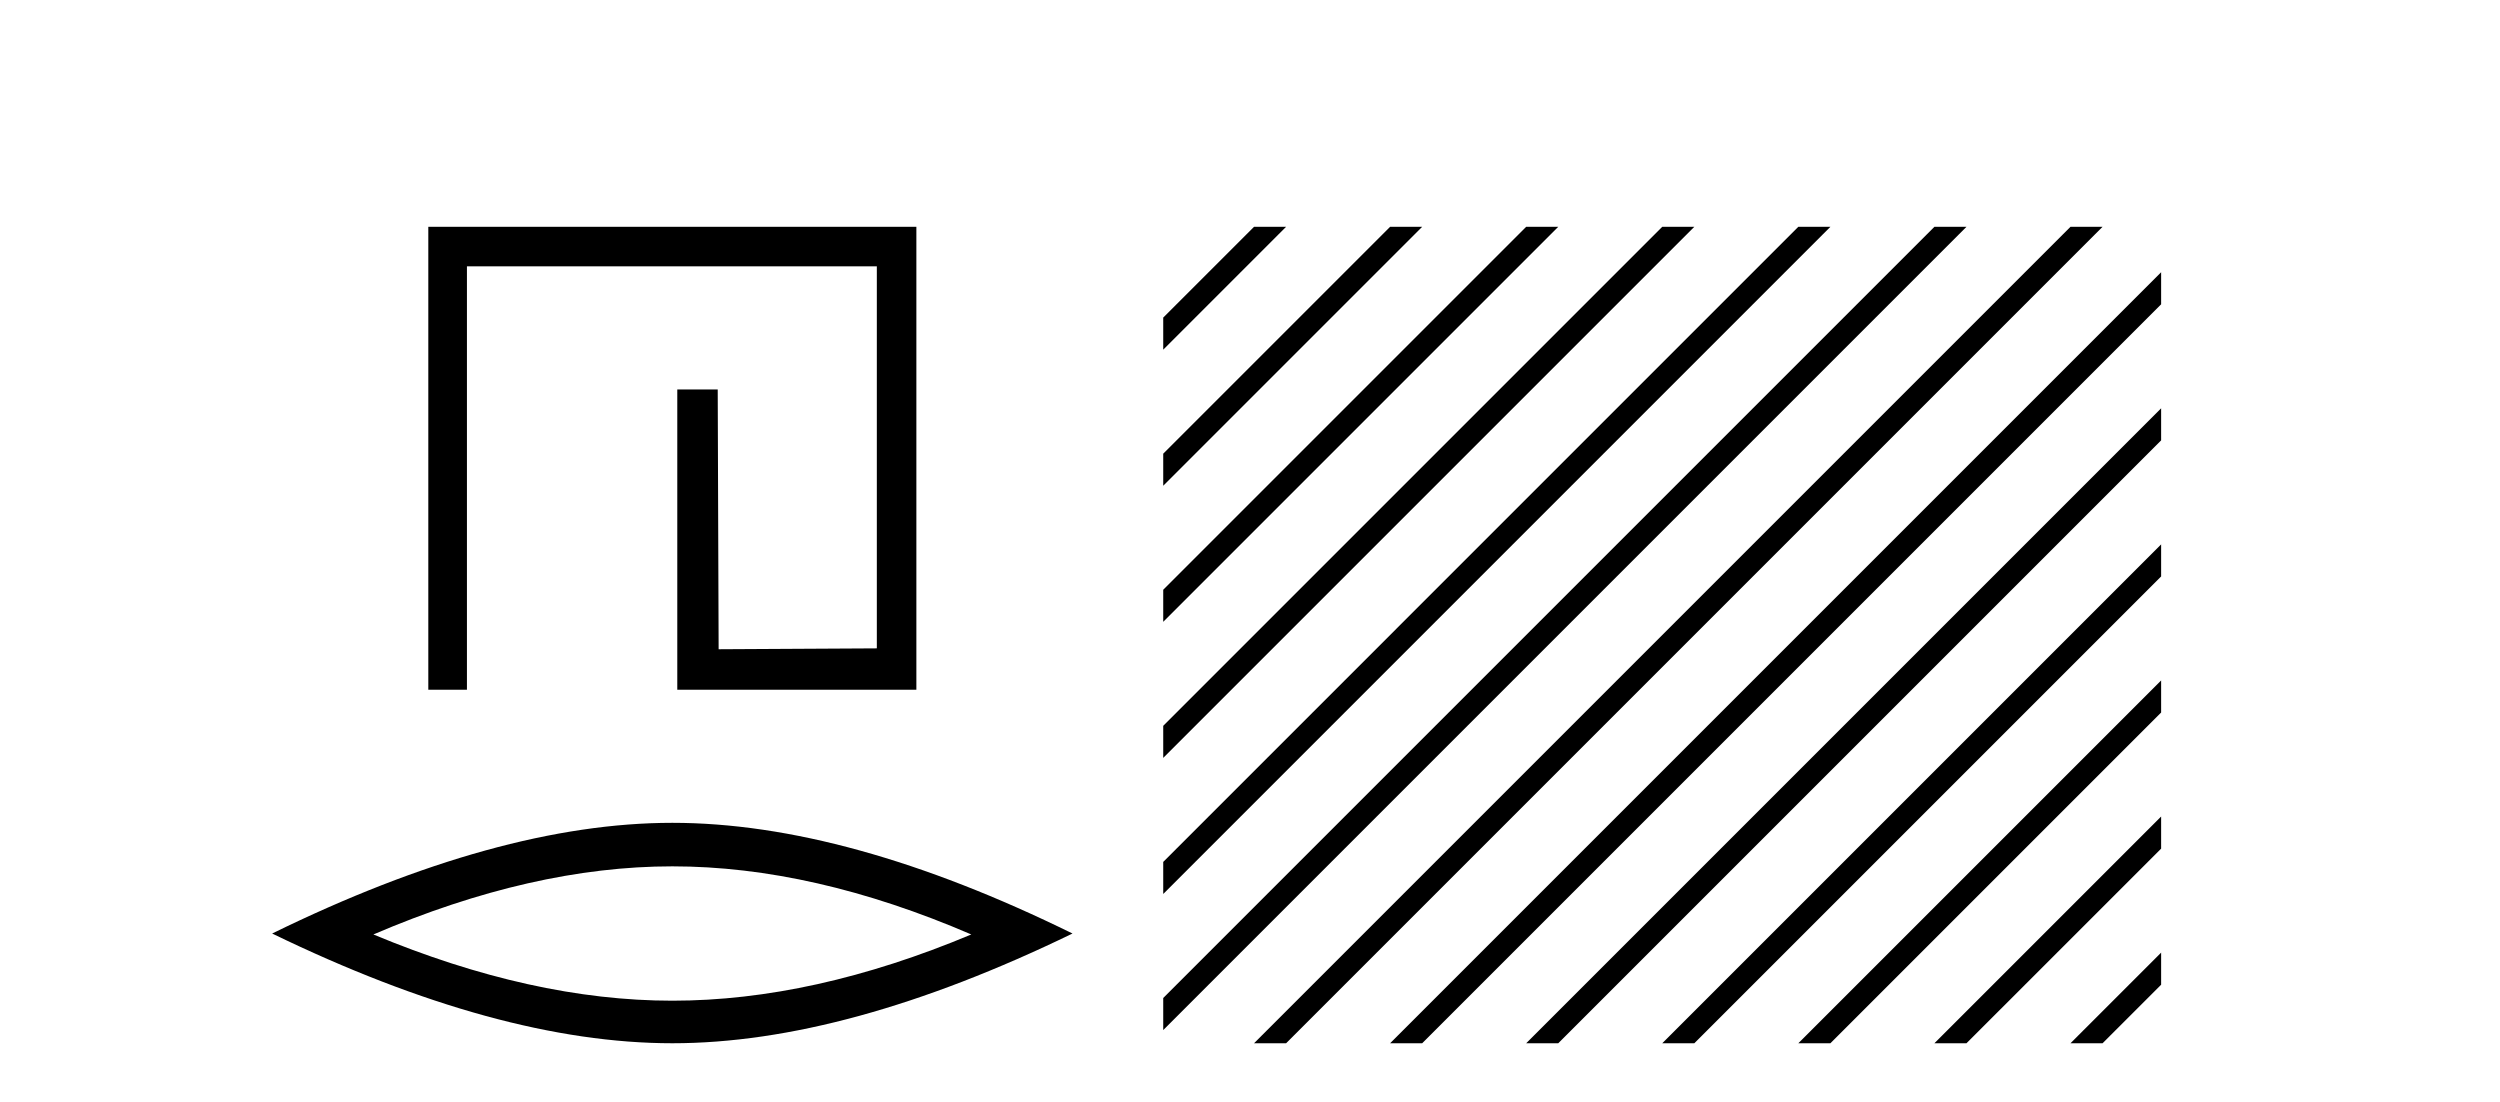
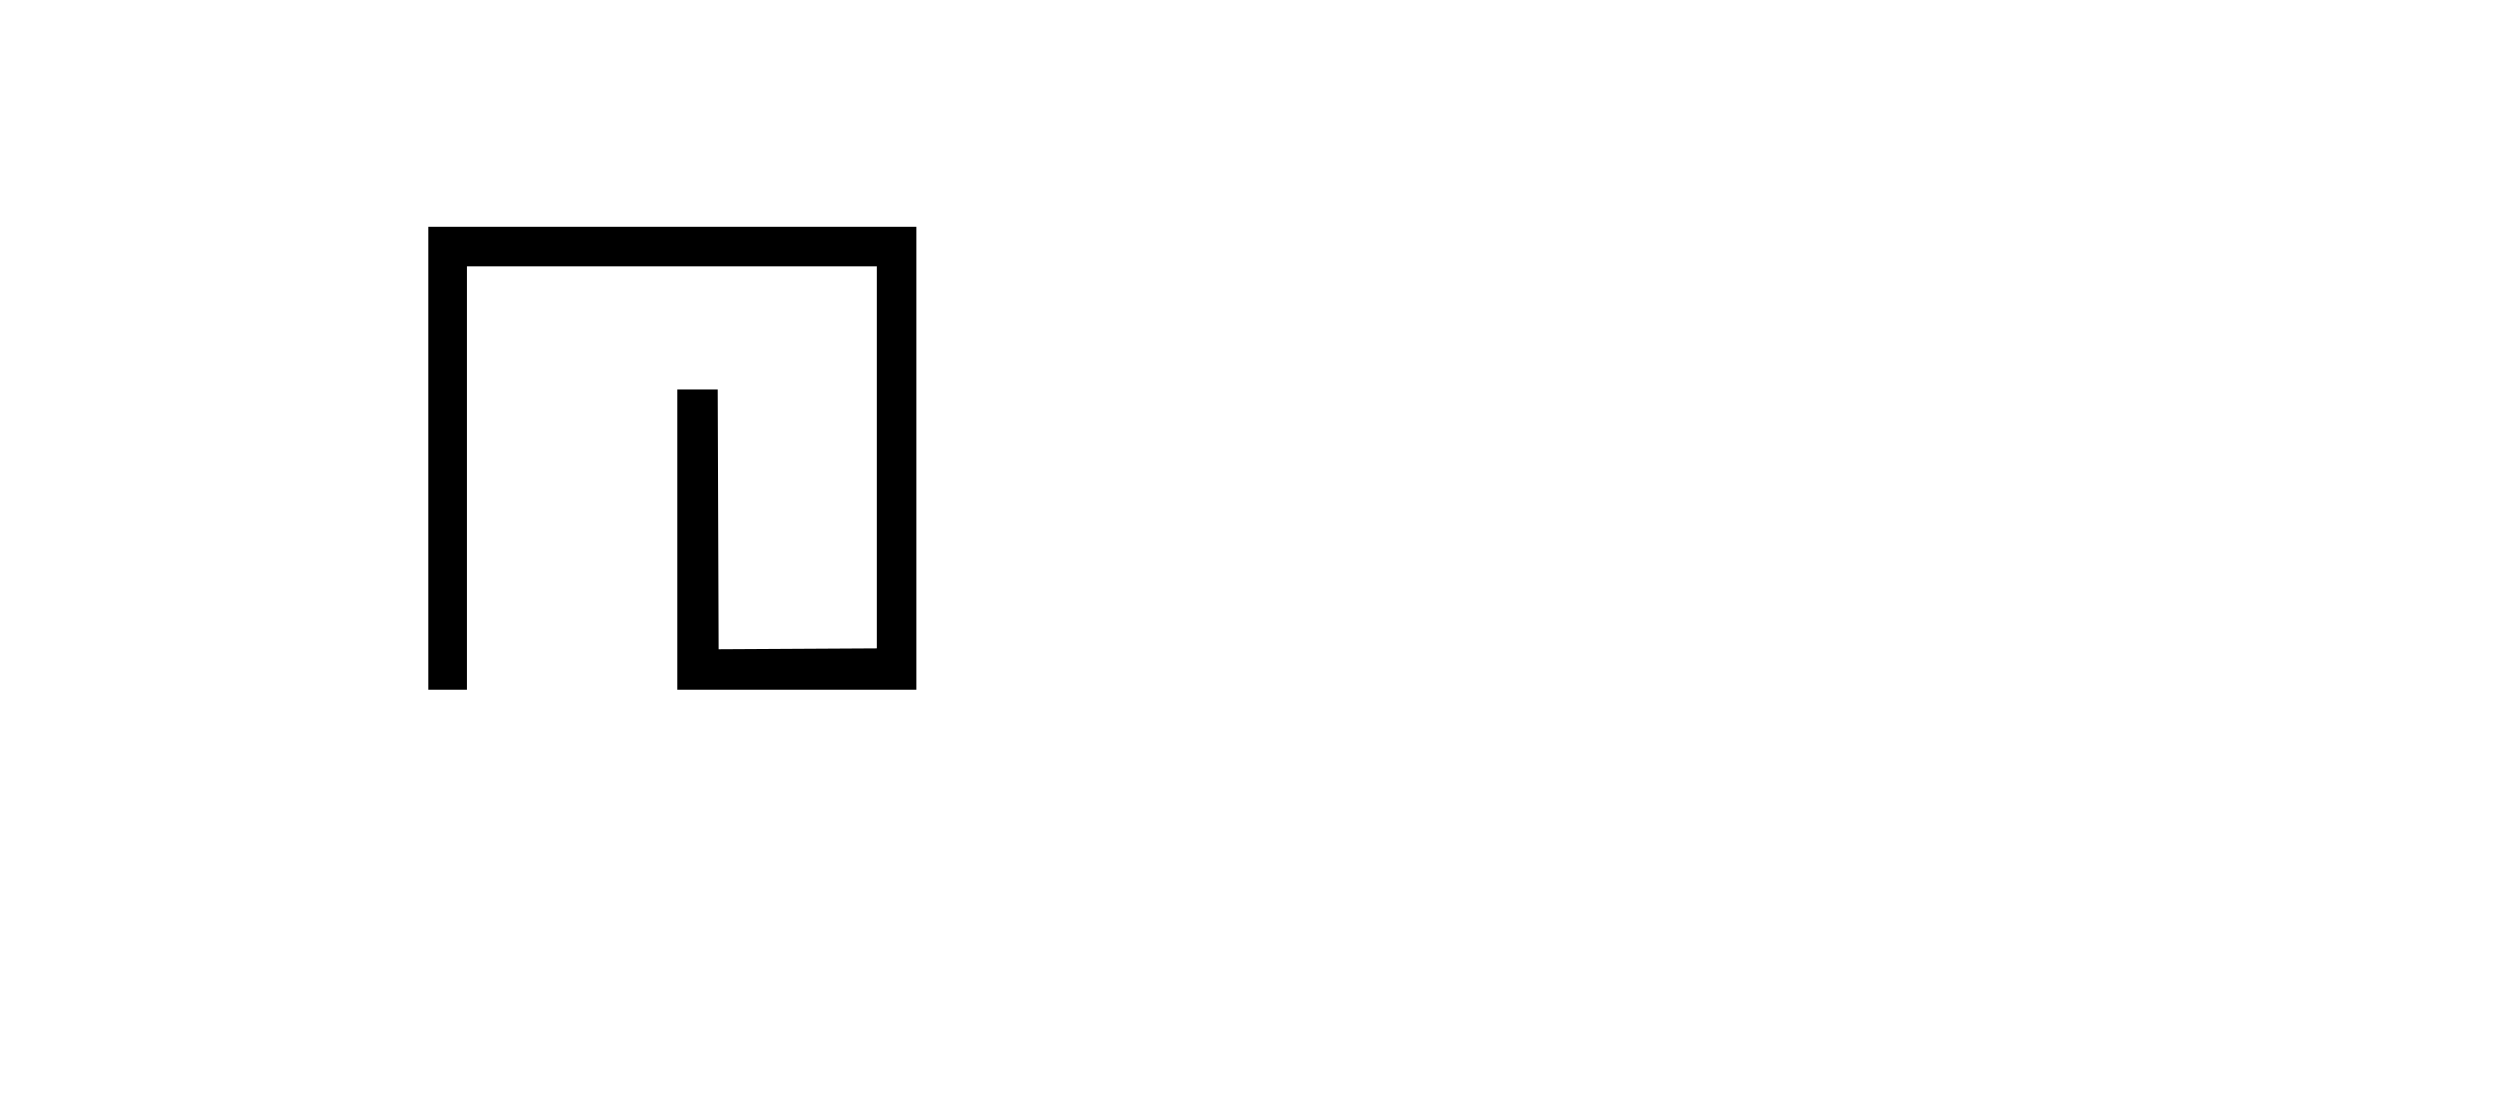
<svg xmlns="http://www.w3.org/2000/svg" width="93.0" height="41.0">
  <path d="M 15.933 8.437 L 15.933 25.657 L 17.37 25.657 L 17.37 9.908 L 32.618 9.908 L 32.618 24.119 L 26.733 24.152 L 26.699 14.489 L 25.195 14.489 L 25.195 25.657 L 34.089 25.657 L 34.089 8.437 Z" style="fill:#000000;stroke:none" />
-   <path d="M 25.011 32.228 Q 30.254 32.228 36.132 34.762 Q 30.254 37.226 25.011 37.226 Q 19.802 37.226 13.89 34.762 Q 19.802 32.228 25.011 32.228 ZM 25.011 30.609 Q 18.535 30.609 10.124 34.727 Q 18.535 38.809 25.011 38.809 Q 31.486 38.809 39.897 34.727 Q 31.521 30.609 25.011 30.609 Z" style="fill:#000000;stroke:none" />
-   <path d="M 46.65 8.437 L 43.272 11.814 L 43.272 13.008 L 47.544 8.735 L 47.843 8.437 ZM 51.712 8.437 L 43.272 16.877 L 43.272 18.07 L 52.607 8.735 L 52.905 8.437 ZM 56.774 8.437 L 43.272 21.939 L 43.272 21.939 L 43.272 23.132 L 57.669 8.735 L 57.967 8.437 ZM 61.836 8.437 L 43.272 27.001 L 43.272 28.194 L 43.272 28.194 L 62.731 8.735 L 63.029 8.437 ZM 66.898 8.437 L 43.272 32.063 L 43.272 33.256 L 67.793 8.735 L 68.091 8.437 ZM 71.96 8.437 L 43.272 37.125 L 43.272 38.318 L 72.855 8.735 L 73.153 8.437 ZM 77.022 8.437 L 46.948 38.511 L 46.65 38.809 L 47.843 38.809 L 77.917 8.735 L 78.215 8.437 ZM 80.394 10.127 L 52.01 38.511 L 51.712 38.809 L 52.905 38.809 L 80.394 11.32 L 80.394 10.127 ZM 80.394 15.189 L 57.072 38.511 L 56.774 38.809 L 57.967 38.809 L 80.394 16.382 L 80.394 15.189 ZM 80.394 20.251 L 62.134 38.511 L 61.836 38.809 L 63.029 38.809 L 80.394 21.444 L 80.394 20.251 ZM 80.394 25.313 L 67.196 38.511 L 66.898 38.809 L 68.091 38.809 L 80.394 26.506 L 80.394 25.313 ZM 80.394 30.375 L 72.258 38.511 L 71.96 38.809 L 73.153 38.809 L 80.394 31.569 L 80.394 30.375 ZM 80.394 35.437 L 77.32 38.511 L 77.022 38.809 L 78.215 38.809 L 80.394 36.631 L 80.394 35.437 Z" style="fill:#000000;stroke:none" />
</svg>